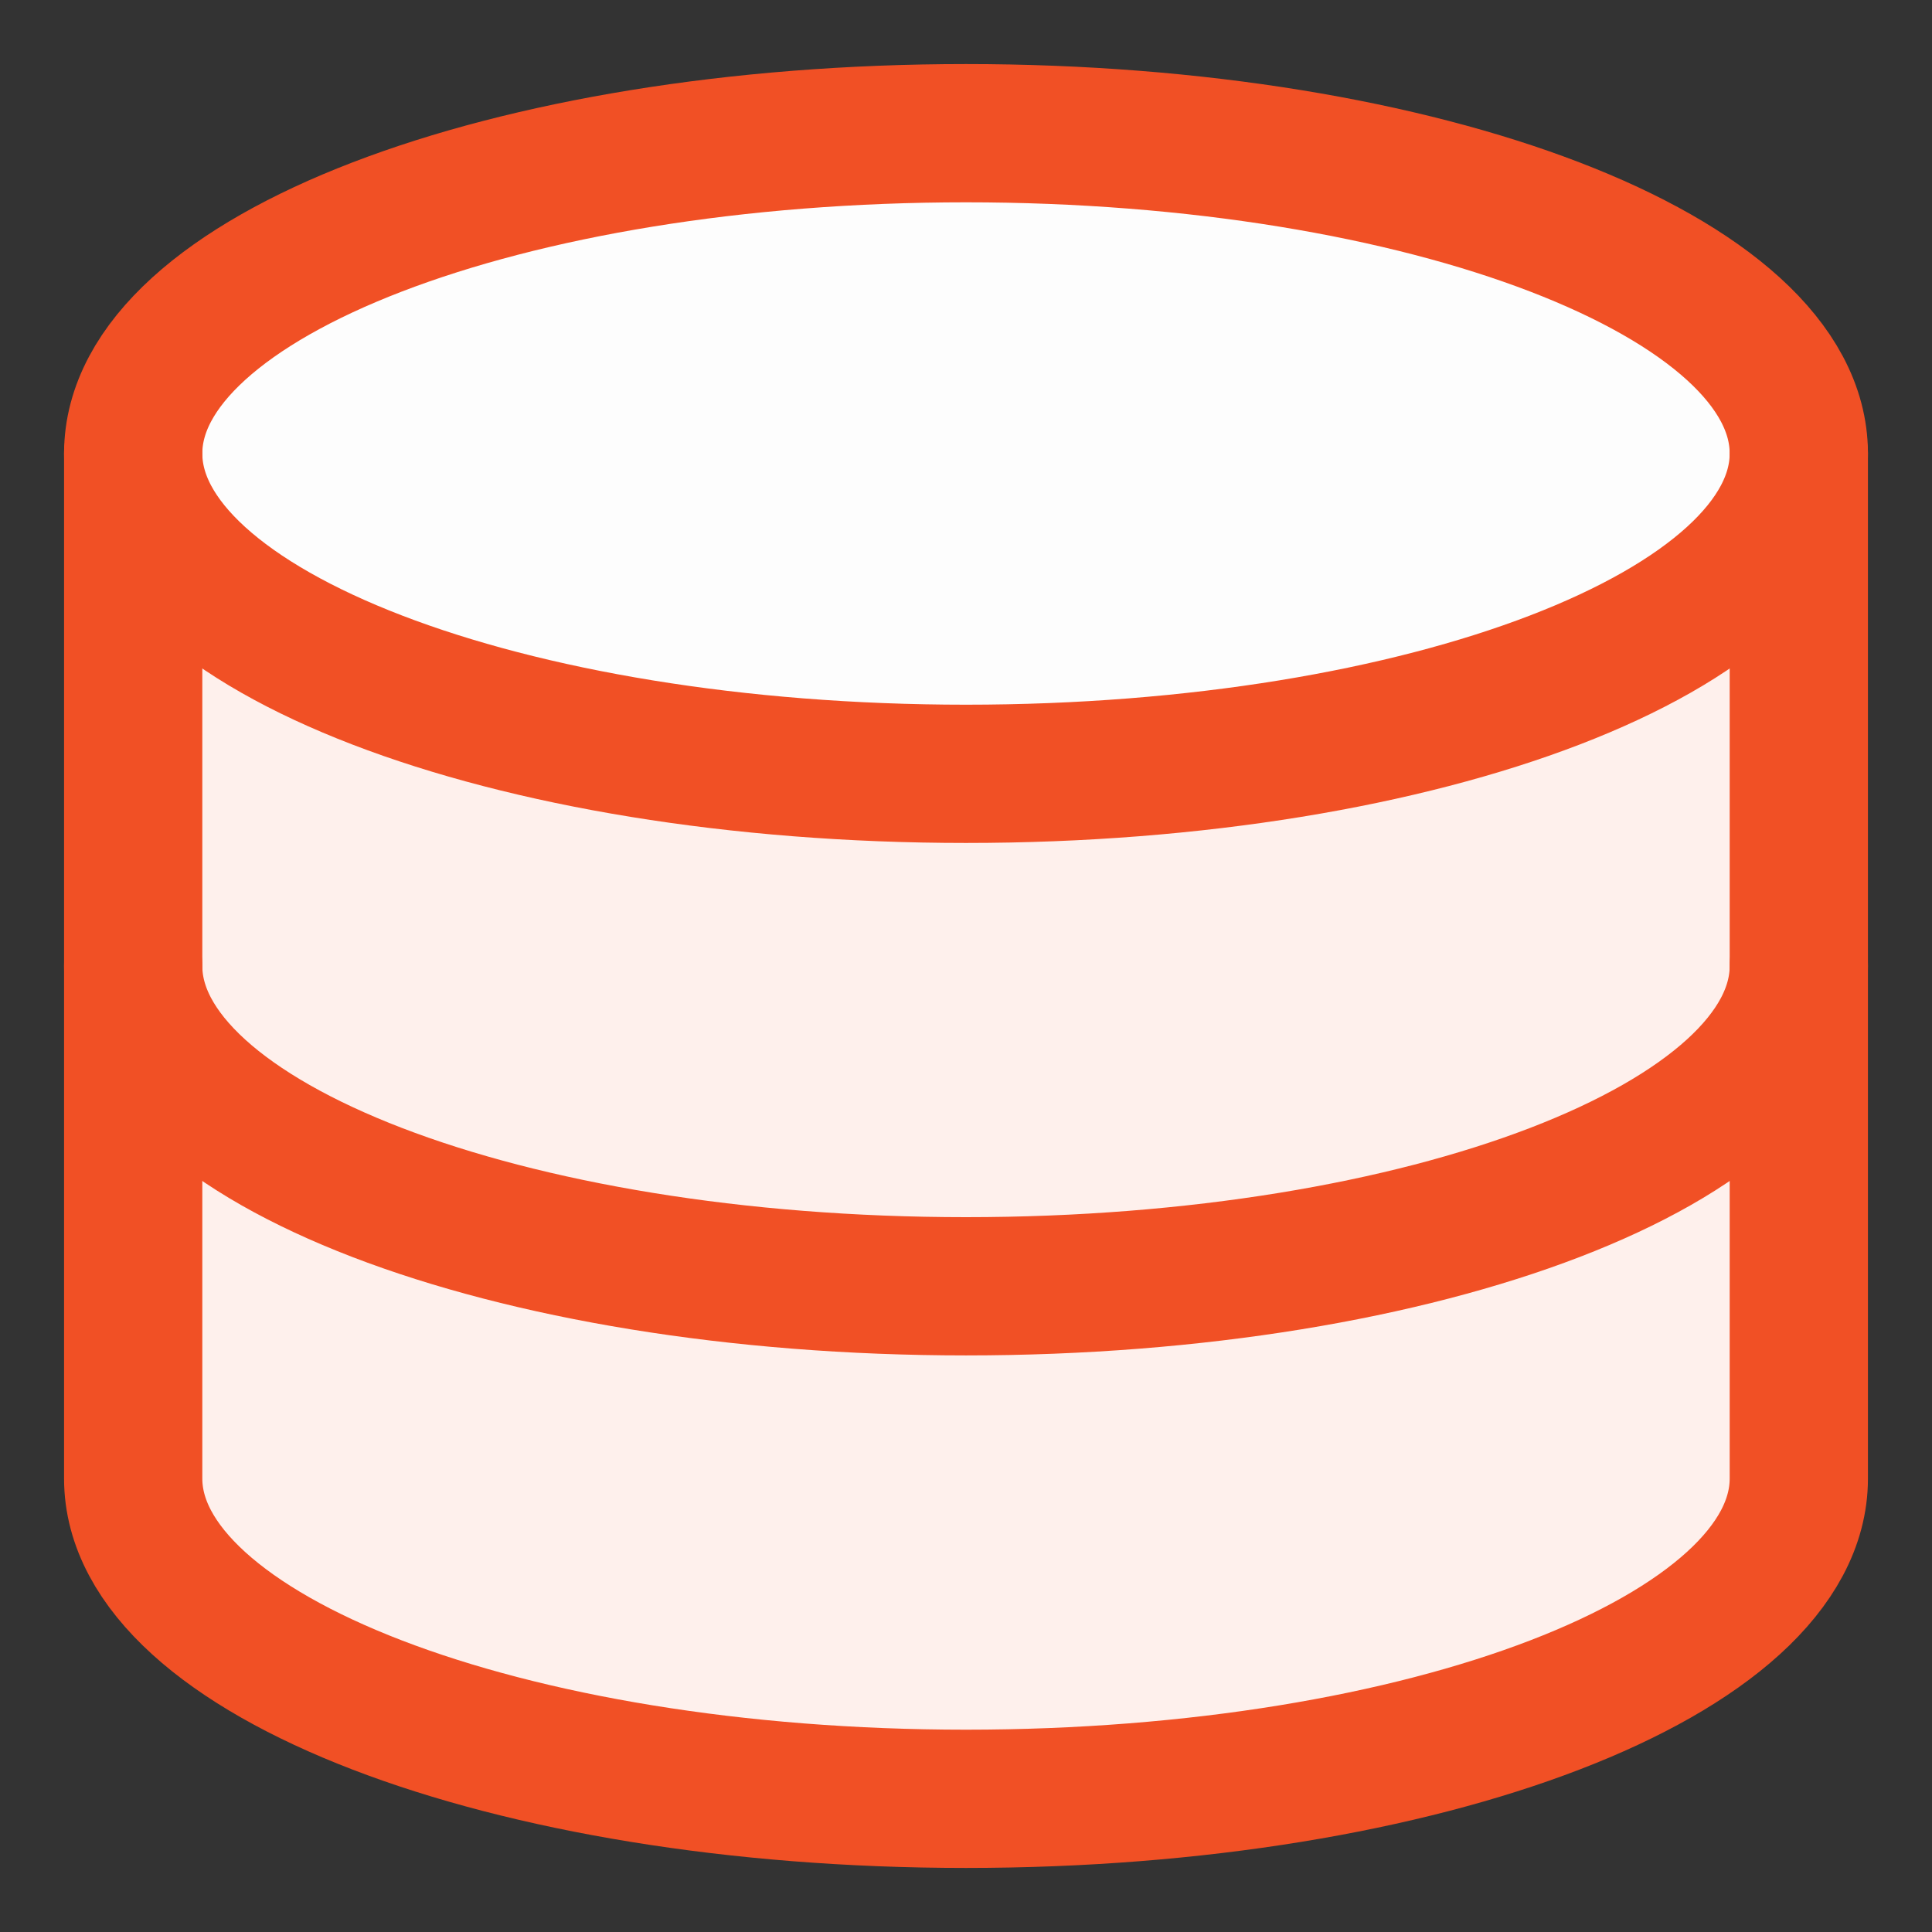
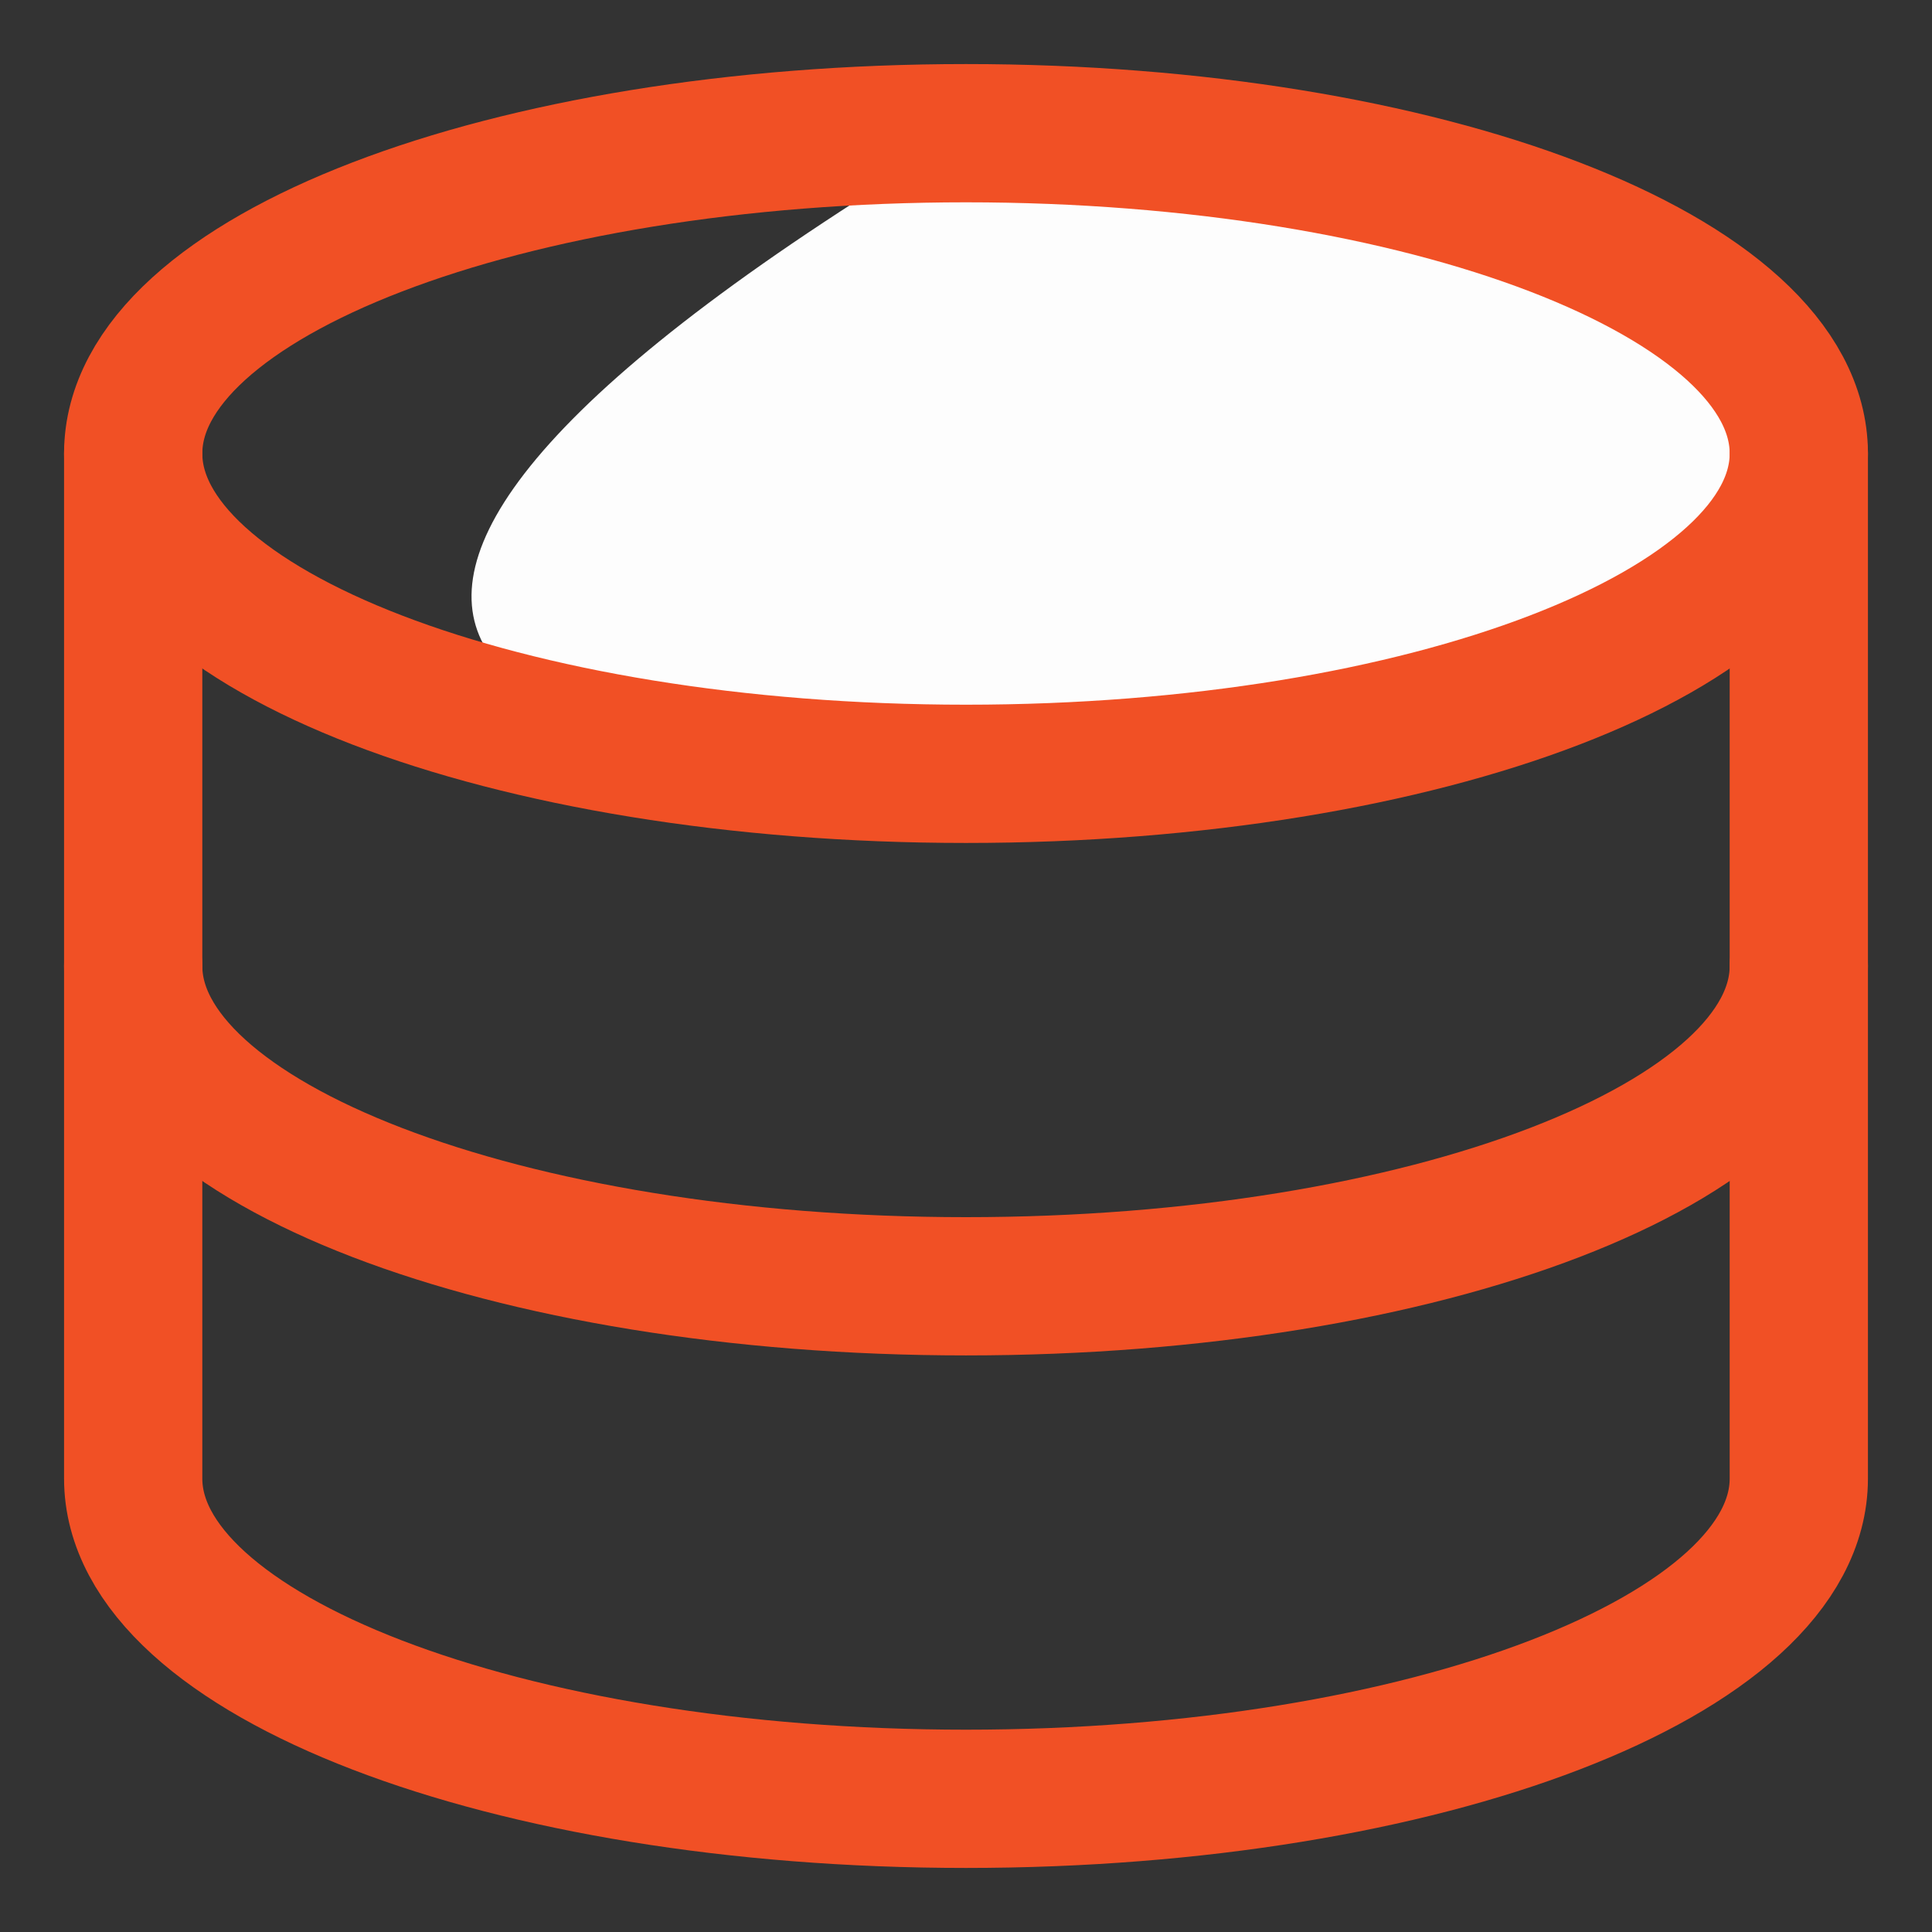
<svg xmlns="http://www.w3.org/2000/svg" width="32" height="32" viewBox="0 0 32 32" fill="none">
  <rect x="0" y="0" width="32" height="32" fill="#333333" stroke="none" />
-   <path d="M16 12.817C23.618 12.817 29.794 10.441 29.794 7.511V24.489C29.794 27.417 23.619 29.794 16 29.794C8.381 29.794 2.206 27.417 2.206 24.489V7.511C2.206 10.441 8.382 12.817 16 12.817Z" fill="#FEF0EC" />
-   <path d="M16 12.817C23.618 12.817 29.794 10.441 29.794 7.511C29.794 4.581 23.618 2.206 16 2.206C8.382 2.206 2.206 4.581 2.206 7.511C2.206 10.441 8.382 12.817 16 12.817Z" fill="#FDFDFD" />
+   <path d="M16 12.817C23.618 12.817 29.794 10.441 29.794 7.511C29.794 4.581 23.618 2.206 16 2.206C2.206 10.441 8.382 12.817 16 12.817Z" fill="#FDFDFD" />
  <path d="M16 12.817C23.618 12.817 29.794 10.441 29.794 7.511C29.794 4.581 23.618 2.206 16 2.206C8.382 2.206 2.206 4.581 2.206 7.511C2.206 10.441 8.382 12.817 16 12.817Z" stroke="#F15025" stroke-width="2.29" stroke-linecap="round" stroke-linejoin="round" />
  <path d="M2.206 7.511V24.489C2.206 27.417 8.381 29.794 16 29.794C23.619 29.794 29.794 27.417 29.794 24.489V7.511" stroke="#F15025" stroke-width="2.29" stroke-linecap="round" stroke-linejoin="round" />
  <path d="M29.794 16C29.794 18.929 23.619 21.305 16 21.305C8.381 21.305 2.206 18.929 2.206 16" stroke="#F15025" stroke-width="2.29" stroke-linecap="round" stroke-linejoin="round" />
</svg>